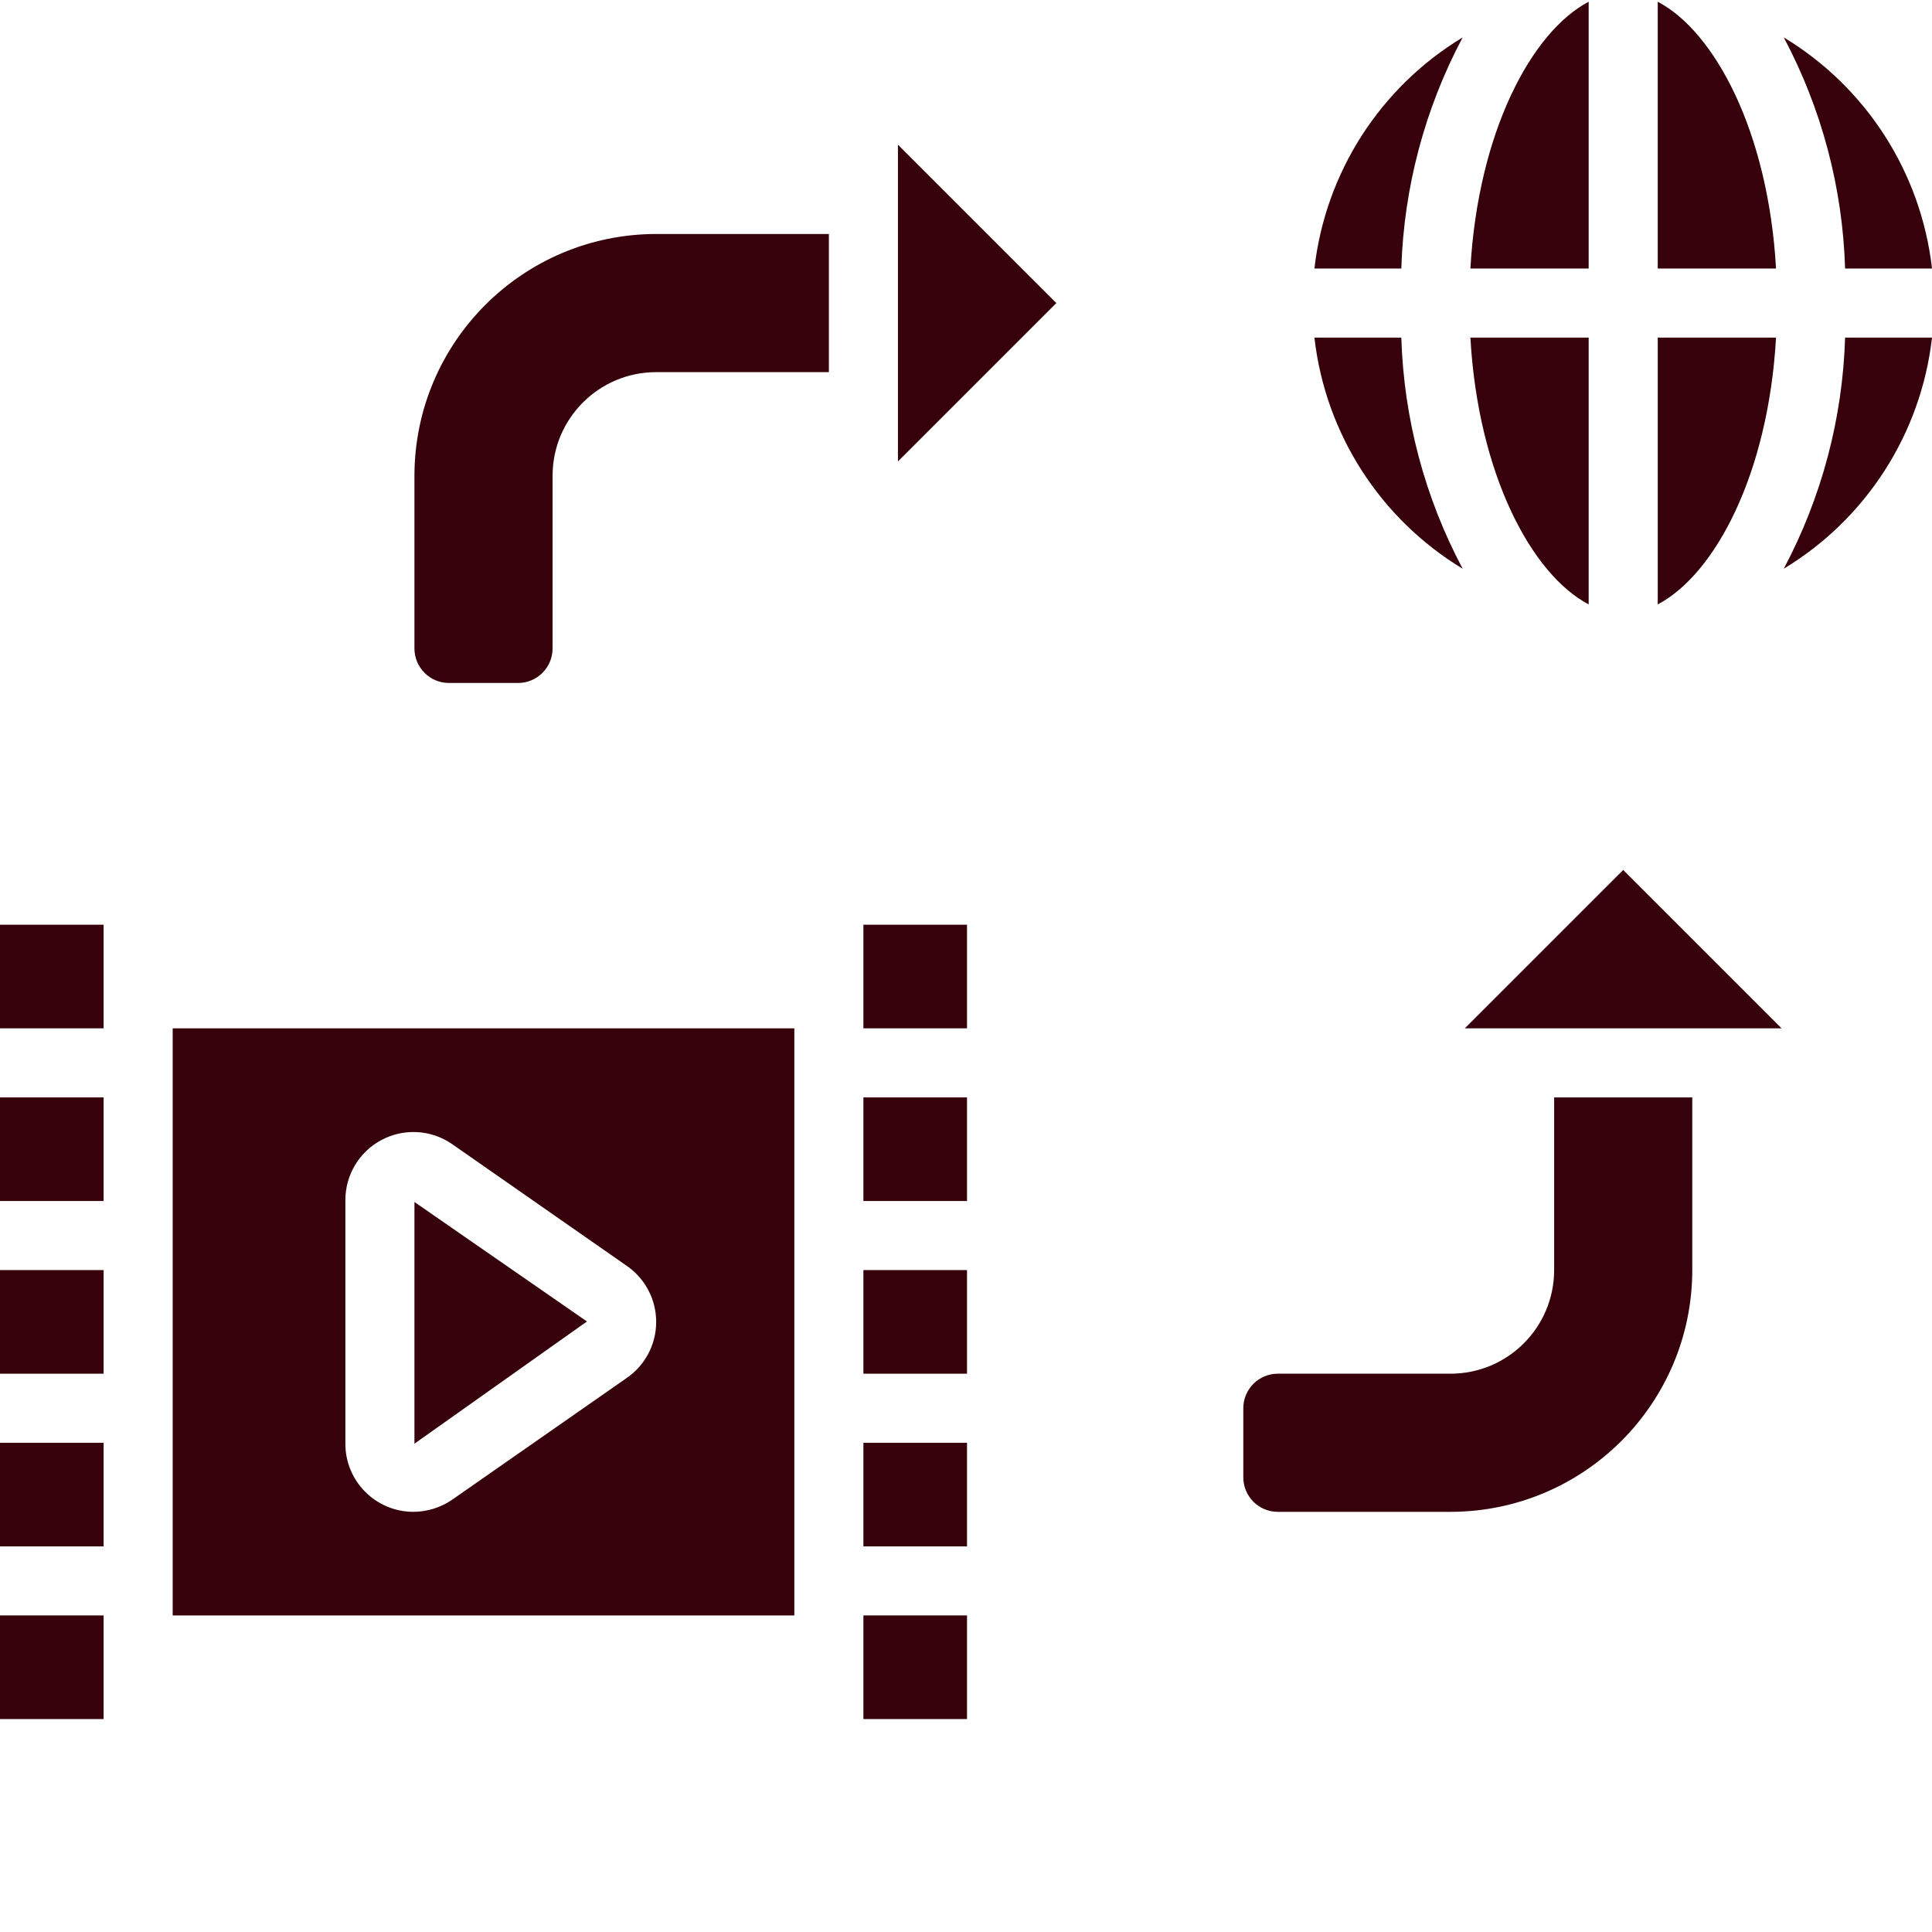
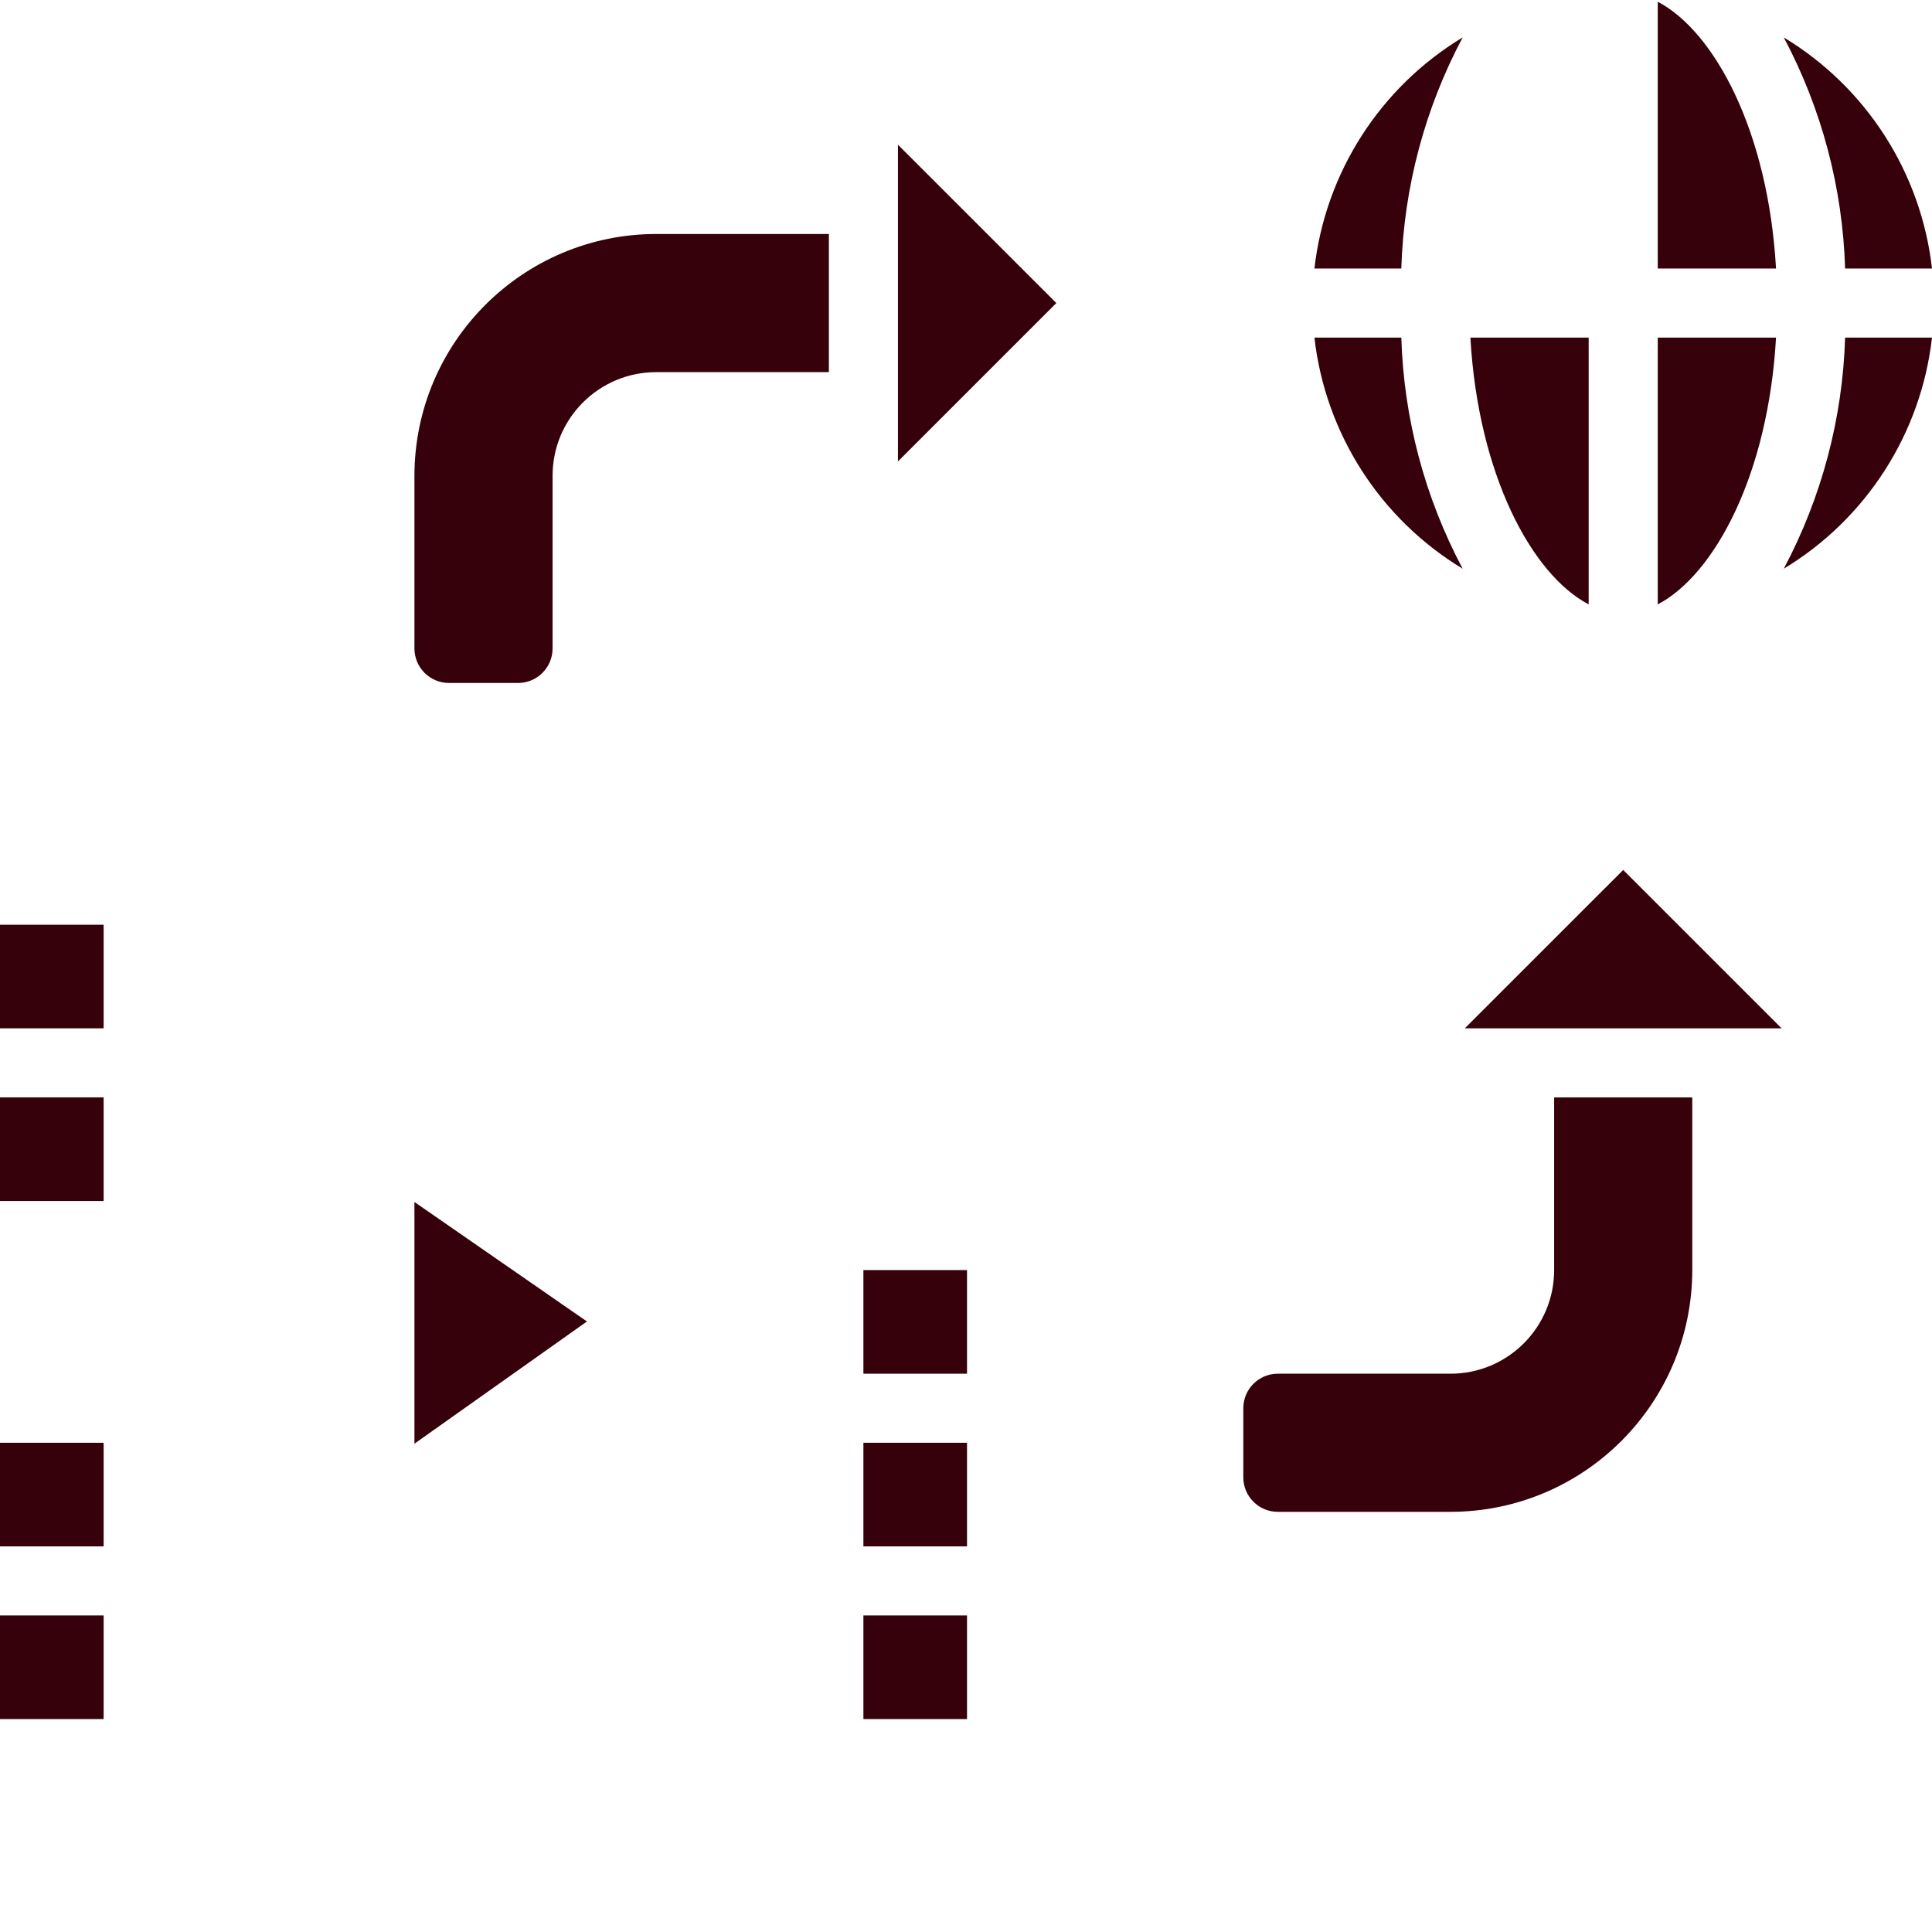
<svg xmlns="http://www.w3.org/2000/svg" version="1.1" width="512" height="512" x="0" y="0" viewBox="0 0 511.461 511" style="enable-background:new 0 0 512 512" xml:space="preserve" class="">
  <g>
    <path d="m420.57 159.773v-70.629h-31.312c2.055 36.234 16.227 62.719 31.312 70.629zm0 0" fill="#36010a" data-original="#000000" style="" />
    <path d="m387.211 9.676c-21.859 13.207-36.355 35.809-39.242 61.184h23.004c.648-21.371 6.203-42.305 16.238-61.184zm0 0" fill="#36010a" data-original="#000000" style="" />
-     <path d="m420.57.23c-15.086 7.91-29.258 34.395-31.312 70.629h31.312zm0 0" fill="#36010a" data-original="#000000" style="" />
    <path d="m387.211 150.328c-10.035-18.879-15.59-39.812-16.238-61.184h-23.004c2.887 25.375 17.383 47.977 39.242 61.184zm0 0" fill="#36010a" data-original="#000000" style="" />
    <path d="m470.172 89.145h-31.316v70.629c15.086-7.91 29.258-34.395 31.316-70.629zm0 0" fill="#36010a" data-original="#000000" style="" />
    <path d="m511.461 70.859c-2.887-25.375-17.383-47.977-39.242-61.184 10.035 18.879 15.59 39.812 16.238 61.184zm0 0" fill="#36010a" data-original="#000000" style="" />
    <path d="m472.219 150.328c21.859-13.207 36.355-35.809 39.242-61.184h-23.004c-.648 21.371-6.203 42.305-16.238 61.184zm0 0" fill="#36010a" data-original="#000000" style="" />
    <path d="m438.855.23v70.629h31.316c-2.059-36.234-16.23-62.719-31.316-70.629zm0 0" fill="#36010a" data-original="#000000" style="" />
    <path d="m0 272h27.43v-27.426h-27.43zm0 0" fill="#36010a" data-original="#000000" style="" />
    <path d="m0 290.289h27.43v27.426h-27.43zm0 0" fill="#36010a" data-original="#000000" style="" />
    <path d="m0 454.859h27.43v-27.43h-27.43zm0 0" fill="#36010a" data-original="#000000" style="" />
    <path d="m0 381.715h27.43v27.43h-27.43zm0 0" fill="#36010a" data-original="#000000" style="" />
-     <path d="m0 336h27.43v27.43h-27.43zm0 0" fill="#36010a" data-original="#000000" style="" />
-     <path d="m228.57 290.289h27.43v27.426h-27.43zm0 0" fill="#36010a" data-original="#000000" style="" />
    <path d="m228.57 336h27.43v27.43h-27.43zm0 0" fill="#36010a" data-original="#000000" style="" />
    <path d="m228.57 381.715h27.43v27.43h-27.43zm0 0" fill="#36010a" data-original="#000000" style="" />
    <path d="m109.715 317.973v63.988l45.668-32.355zm0 0" fill="#36010a" data-original="#000000" style="" />
-     <path d="m228.57 262.859v9.141h27.43v-27.426h-27.43zm0 0" fill="#36010a" data-original="#000000" style="" />
    <path d="m228.57 436.574v18.285h27.43v-27.43h-27.43zm0 0" fill="#36010a" data-original="#000000" style="" />
-     <path d="m45.715 427.43h164.57v-155.43h-164.57zm45.715-109.961c0-6.645 3.656-12.75 9.516-15.887 5.859-3.137 12.969-2.793 18.496.895l46.41 32.355c4.949 3.379 7.895 8.996 7.859 14.988-.031 5.992-3.039 11.574-8.023 14.898l-46.082 32.137c-3.012 2.039-6.562 3.133-10.203 3.145-9.941-.023-17.984-8.094-17.973-18.039zm0 0" fill="#36010a" data-original="#000000" style="" />
    <path d="m109.715 125.715v45.715c0 5.051 4.094 9.145 9.141 9.145h18.289c5.047 0 9.141-4.094 9.141-9.145v-45.715c0-15.148 12.281-27.426 27.43-27.426h45.715v-36.574h-45.715c-35.328.043-63.961 28.672-64 64zm0 0" fill="#36010a" data-original="#000000" style="" />
    <path d="m237.715 121.93 41.93-41.93-41.93-41.926zm0 0" fill="#36010a" data-original="#000000" style="" />
    <path d="m387.785 272h83.859l-41.93-41.926zm0 0" fill="#36010a" data-original="#000000" style="" />
    <path d="m411.43 336c0 15.148-12.281 27.43-27.43 27.43h-45.715c-5.051 0-9.141 4.094-9.141 9.145v18.285c0 5.051 4.09 9.141 9.141 9.141h45.715c35.328-.039 63.961-28.668 64-64v-45.711h-36.57zm0 0" fill="#36010a" data-original="#000000" style="" />
  </g>
</svg>